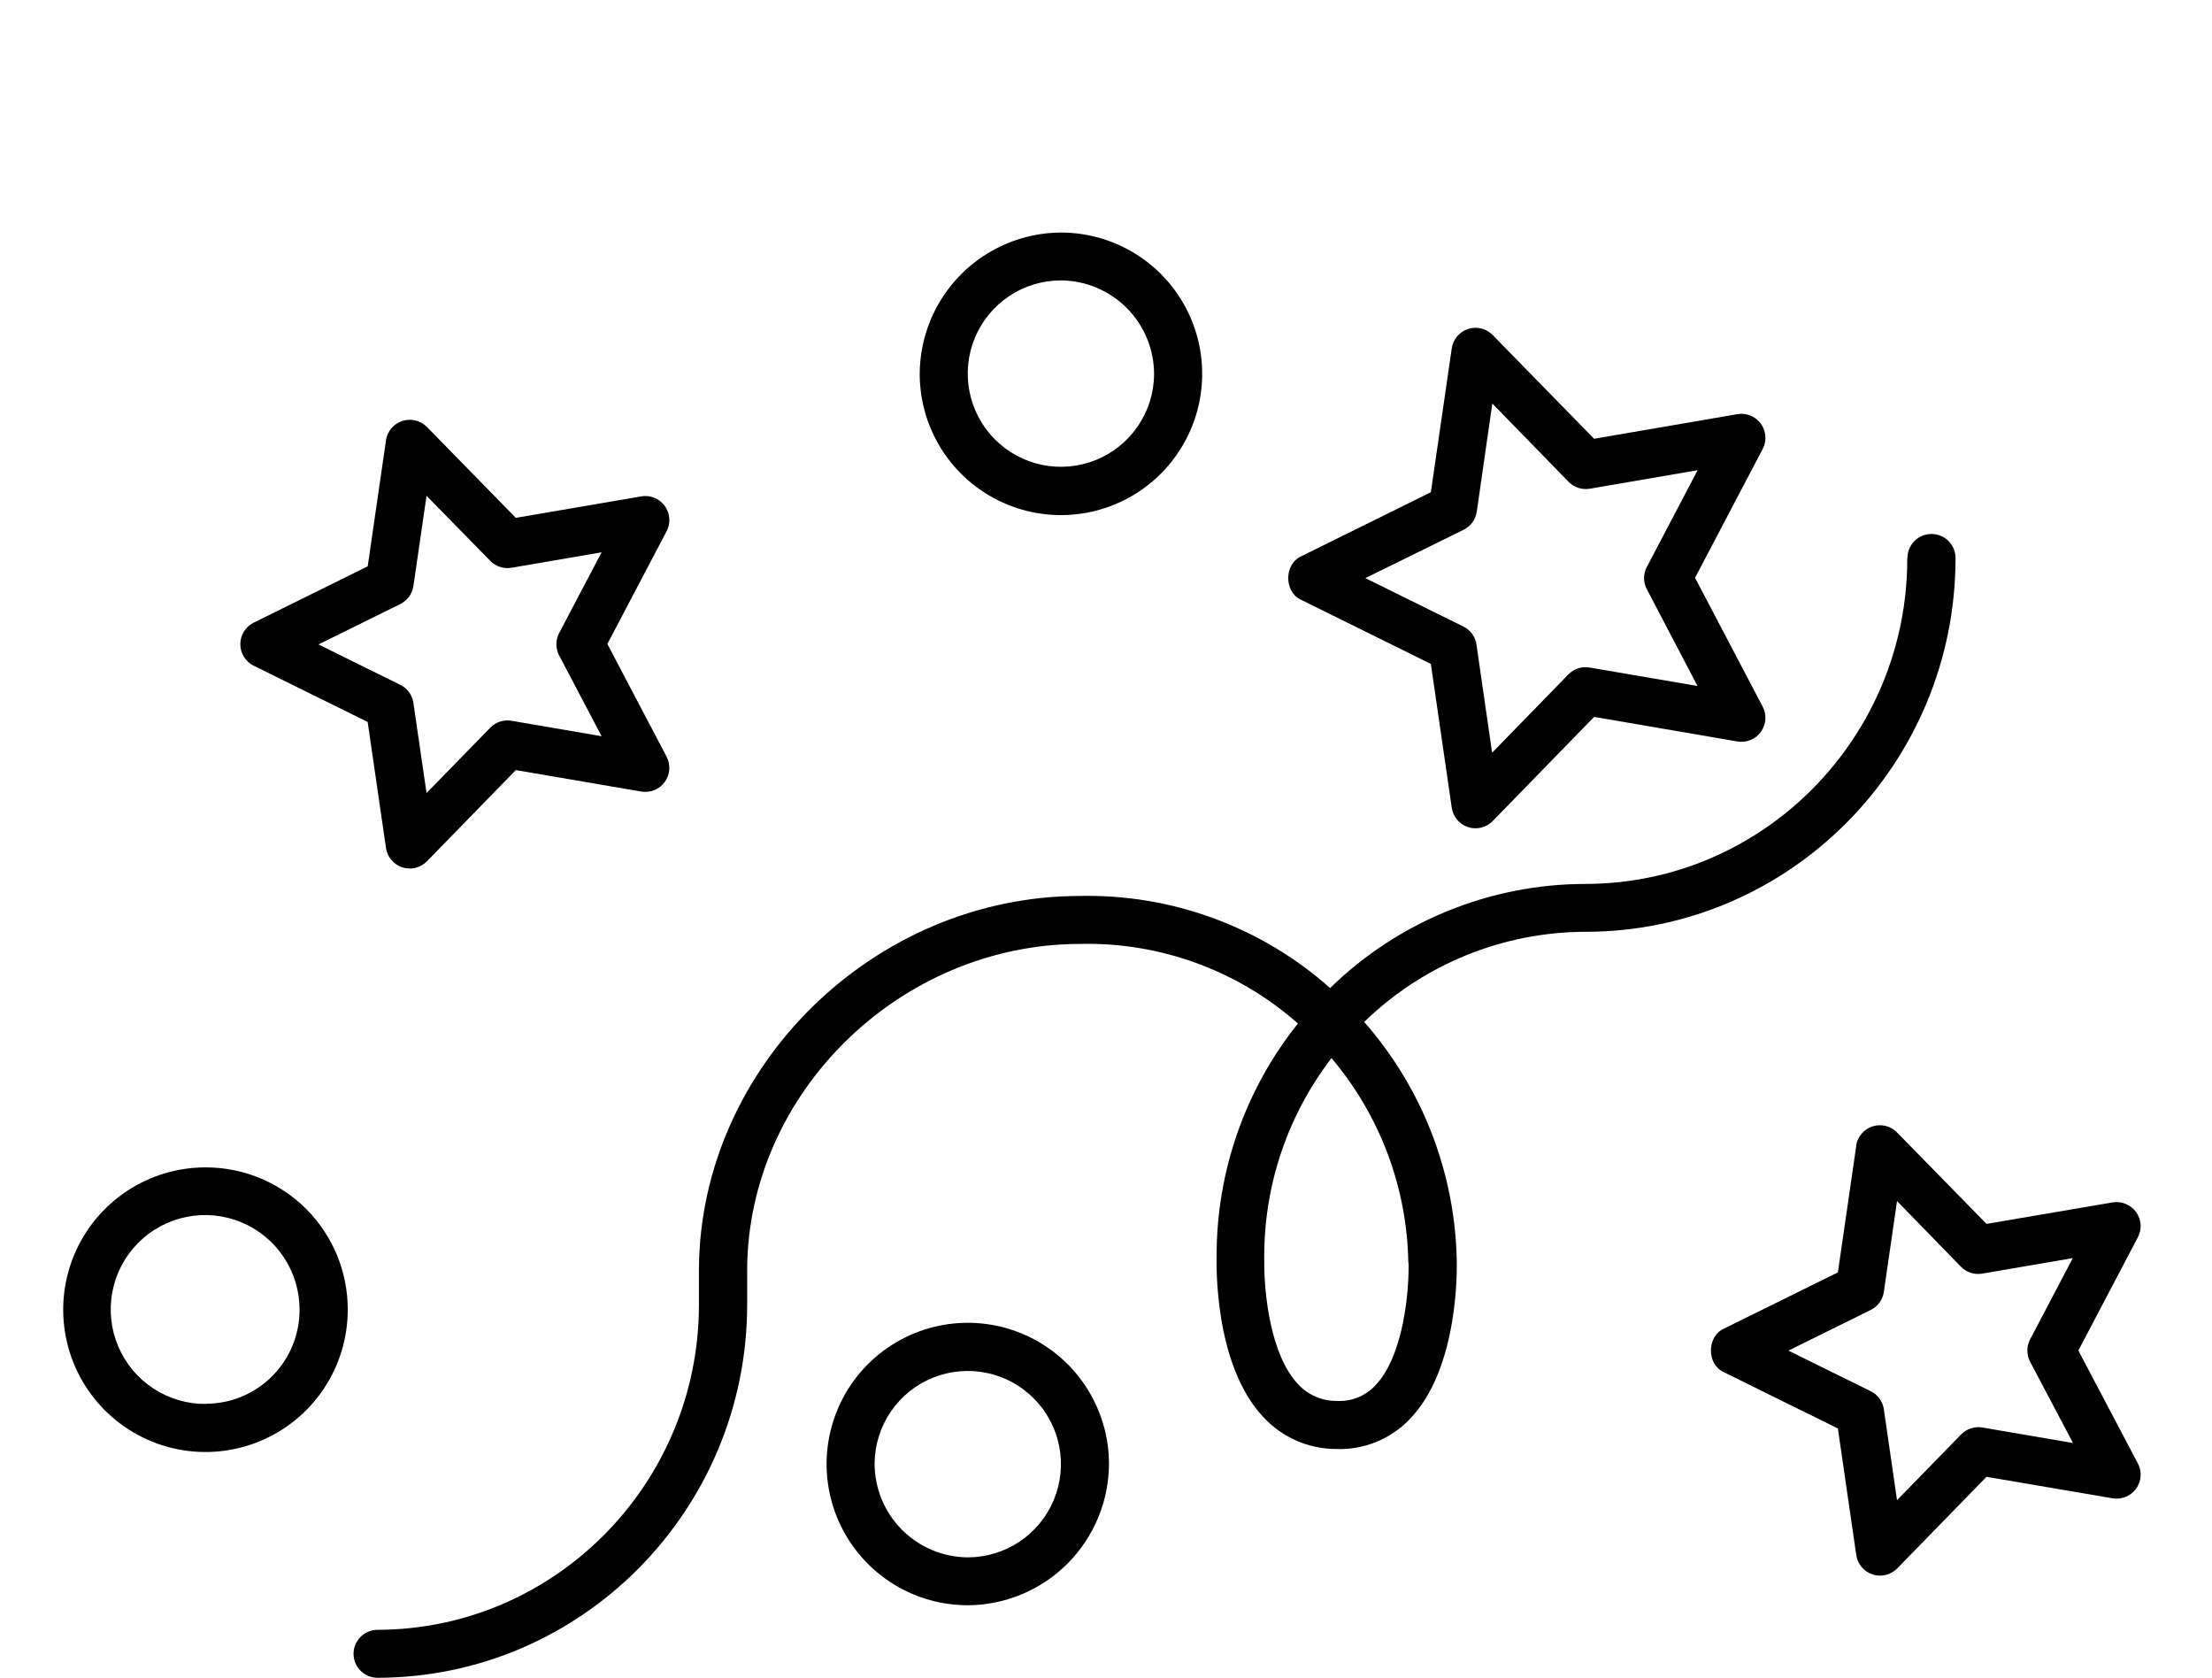
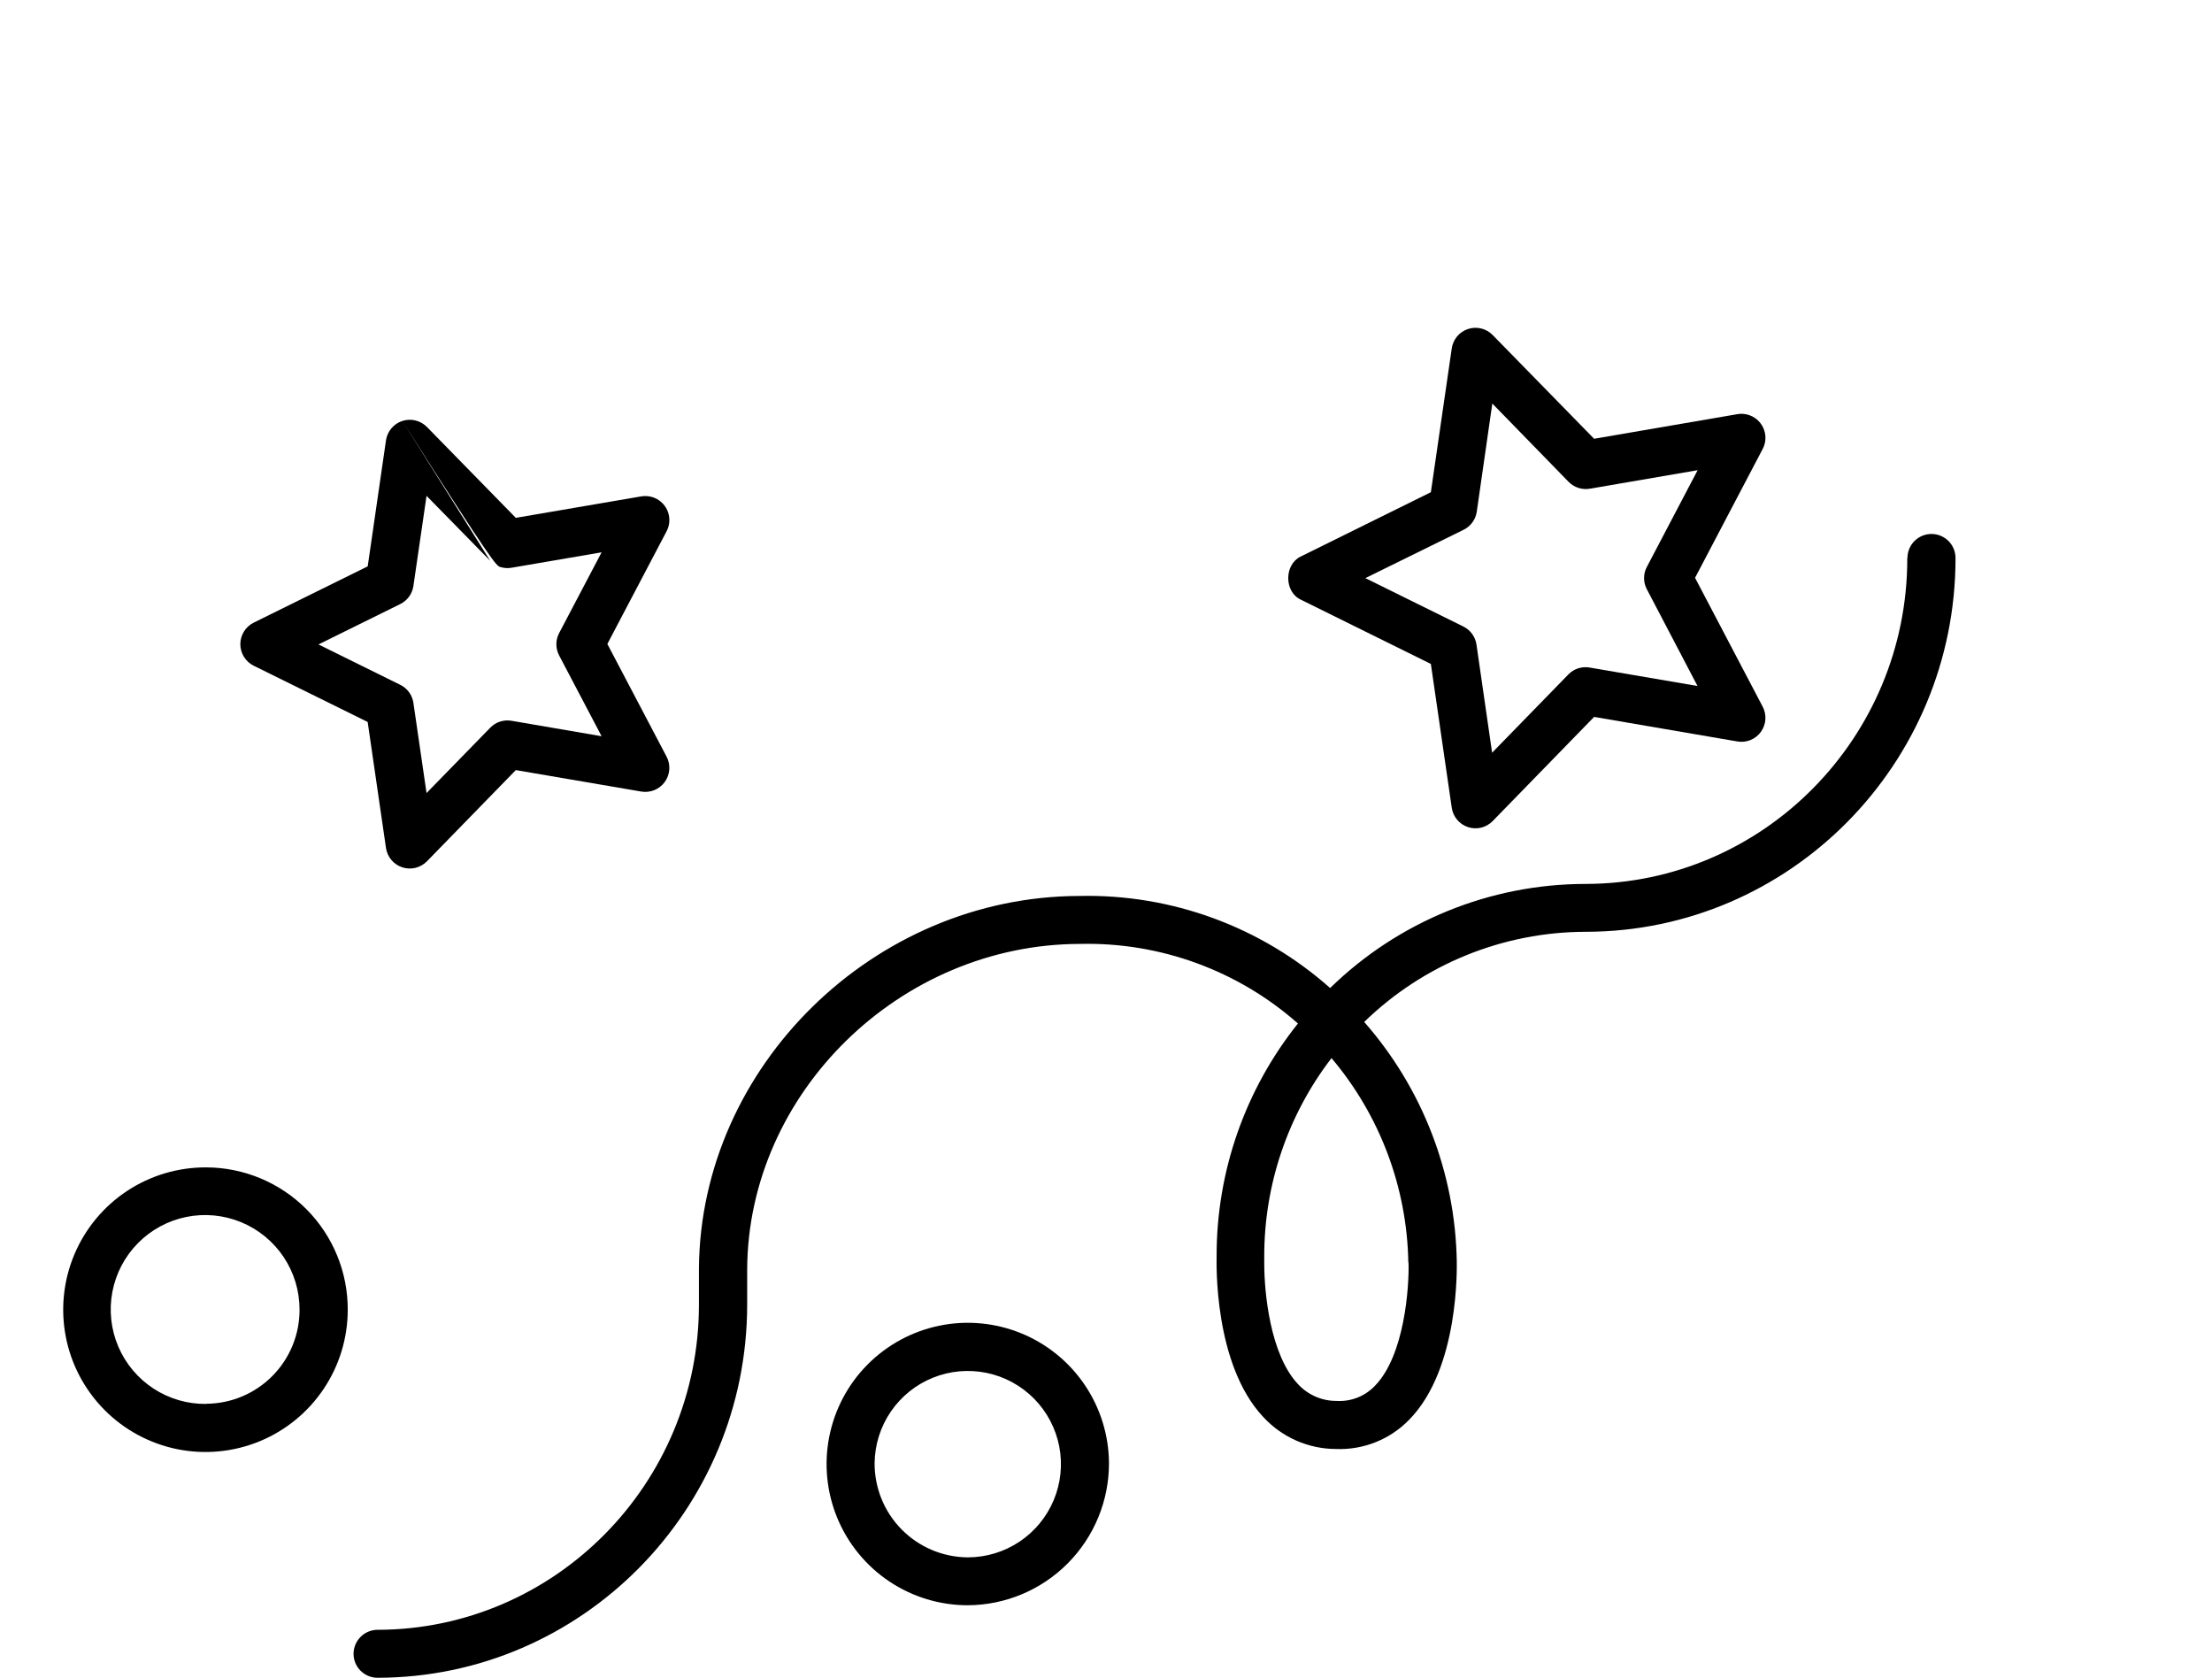
<svg xmlns="http://www.w3.org/2000/svg" width="211" height="160" viewBox="0 0 211 160" fill="none">
  <g clip-path="url(#clip0_134_36)">
    <path d="M181.933 53.22C181.935 53.239 181.935 53.258 181.933 53.277C181.933 70.353 168.19 84.264 151.27 84.296C142.156 84.294 133.401 87.857 126.879 94.224C120.299 88.379 111.75 85.242 102.951 85.443C83.362 85.48 66.823 101.699 66.671 120.941V124.416C66.671 141.488 52.932 155.399 36.012 155.427C35.404 155.429 34.822 155.672 34.394 156.103C33.965 156.533 33.724 157.116 33.724 157.724C33.725 158.025 33.786 158.324 33.904 158.602C34.021 158.879 34.192 159.131 34.407 159.343C34.622 159.554 34.877 159.721 35.156 159.834C35.436 159.947 35.735 160.003 36.037 160C55.478 159.967 71.272 144.005 71.272 124.404V121.08C71.334 104.258 85.814 90.044 103.02 90.016C110.659 89.836 118.083 92.547 123.809 97.606C118.776 103.9 116.039 111.723 116.051 119.782V119.856C116.051 120.265 115.732 130.09 120.522 135.154C121.406 136.108 122.476 136.869 123.667 137.39C124.859 137.911 126.144 138.181 127.444 138.184C128.74 138.234 130.031 138.01 131.235 137.528C132.438 137.046 133.526 136.315 134.428 135.384C139.251 130.471 138.956 120.646 138.96 120.273C138.811 111.863 135.682 103.778 130.13 97.458C135.797 91.946 143.39 88.862 151.295 88.861C170.741 88.824 186.535 72.858 186.535 53.245C186.539 52.944 186.484 52.645 186.372 52.365C186.261 52.085 186.095 51.83 185.885 51.615C185.675 51.399 185.425 51.227 185.148 51.108C184.871 50.989 184.574 50.925 184.273 50.921C183.972 50.917 183.673 50.973 183.393 51.084C183.114 51.196 182.859 51.361 182.643 51.571C182.427 51.781 182.255 52.032 182.136 52.308C182.017 52.585 181.954 52.882 181.95 53.183L181.933 53.22ZM134.359 120.396C134.424 122.709 133.994 129.272 131.137 132.174C130.671 132.66 130.106 133.038 129.48 133.284C128.853 133.53 128.181 133.638 127.51 133.599C126.819 133.605 126.135 133.466 125.5 133.193C124.866 132.919 124.295 132.517 123.825 132.01C121.152 129.19 120.595 123.245 120.595 120.503C120.595 120.294 120.595 120.093 120.595 119.938V119.88C120.574 113.019 122.83 106.346 127.01 100.905C131.628 106.362 134.217 113.248 134.338 120.396H134.359Z" fill="black" />
-     <path d="M87.73 35.748C87.749 38.408 88.556 41.003 90.048 43.206C91.541 45.409 93.652 47.12 96.115 48.125C98.579 49.13 101.285 49.382 103.892 48.851C106.499 48.32 108.891 47.028 110.765 45.14C112.639 43.251 113.912 40.85 114.424 38.239C114.935 35.628 114.662 32.924 113.639 30.468C112.616 28.012 110.888 25.914 108.675 24.438C106.461 22.963 103.859 22.176 101.199 22.176C97.614 22.194 94.183 23.632 91.658 26.177C89.133 28.721 87.72 32.163 87.73 35.748ZM110.086 35.748C110.063 37.5 109.522 39.207 108.531 40.653C107.54 42.098 106.144 43.219 104.518 43.874C102.892 44.528 101.109 44.687 99.393 44.331C97.677 43.975 96.104 43.119 94.873 41.871C93.642 40.624 92.807 39.04 92.474 37.319C92.141 35.599 92.323 33.818 92.999 32.201C93.675 30.584 94.814 29.203 96.273 28.231C97.732 27.26 99.446 26.741 101.199 26.741C102.374 26.748 103.536 26.988 104.618 27.444C105.701 27.901 106.683 28.567 107.508 29.403C108.334 30.239 108.986 31.23 109.429 32.319C109.871 33.407 110.094 34.572 110.086 35.748Z" fill="black" />
    <path d="M105.784 139.51C105.763 136.851 104.955 134.258 103.462 132.057C101.97 129.856 99.859 128.146 97.396 127.143C94.933 126.14 92.228 125.888 89.623 126.42C87.017 126.952 84.627 128.243 82.754 130.13C80.881 132.018 79.609 134.418 79.098 137.028C78.587 139.638 78.859 142.34 79.882 144.795C80.904 147.25 82.631 149.347 84.843 150.823C87.056 152.298 89.656 153.085 92.315 153.085C95.9 153.068 99.332 151.629 101.857 149.084C104.382 146.539 105.795 143.096 105.784 139.51ZM83.427 139.51C83.451 137.758 83.992 136.051 84.982 134.605C85.973 133.159 87.369 132.039 88.995 131.384C90.621 130.73 92.404 130.571 94.121 130.927C95.837 131.283 97.409 132.139 98.64 133.386C99.871 134.634 100.706 136.218 101.04 137.938C101.373 139.659 101.19 141.44 100.514 143.057C99.838 144.674 98.699 146.055 97.24 147.027C95.781 147.998 94.068 148.517 92.315 148.517C91.14 148.509 89.978 148.27 88.895 147.814C87.812 147.357 86.83 146.691 86.005 145.855C85.18 145.018 84.527 144.028 84.085 142.939C83.643 141.85 83.419 140.685 83.427 139.51Z" fill="black" />
    <path d="M19.69 111.328C17.002 111.31 14.37 112.091 12.126 113.571C9.882 115.052 8.129 117.165 7.088 119.643C6.047 122.121 5.765 124.853 6.279 127.491C6.792 130.13 8.077 132.556 9.972 134.463C11.866 136.37 14.284 137.672 16.919 138.203C19.554 138.734 22.287 138.47 24.772 137.446C27.257 136.421 29.382 134.682 30.878 132.448C32.373 130.215 33.171 127.587 33.171 124.899C33.18 121.313 31.765 117.87 29.238 115.325C26.71 112.781 23.276 111.343 19.69 111.328ZM19.69 133.885C17.904 133.91 16.15 133.402 14.653 132.428C13.156 131.453 11.983 130.055 11.282 128.411C10.582 126.768 10.386 124.953 10.719 123.198C11.053 121.443 11.9 119.827 13.155 118.555C14.41 117.283 16.014 116.413 17.764 116.055C19.515 115.698 21.332 115.869 22.985 116.547C24.638 117.225 26.052 118.379 27.047 119.863C28.042 121.346 28.573 123.092 28.574 124.879C28.586 127.248 27.657 129.526 25.991 131.211C24.326 132.897 22.059 133.853 19.69 133.869V133.885Z" fill="black" />
    <path d="M138.481 33.226L136.488 46.94L124.059 53.081C122.491 53.85 122.491 56.422 124.059 57.175L136.488 63.316L138.481 77.03C138.542 77.453 138.721 77.85 138.996 78.177C139.271 78.504 139.633 78.748 140.039 78.88C140.446 79.012 140.881 79.028 141.296 78.925C141.711 78.822 142.089 78.605 142.387 78.299L152.061 68.367L165.722 70.709C166.143 70.782 166.577 70.736 166.974 70.575C167.37 70.415 167.714 70.146 167.965 69.8C168.217 69.453 168.366 69.044 168.397 68.617C168.427 68.19 168.337 67.763 168.137 67.385L161.689 55.103L168.137 42.822C168.313 42.495 168.405 42.129 168.403 41.757C168.403 41.423 168.33 41.093 168.19 40.79C168.049 40.487 167.844 40.219 167.588 40.004C167.333 39.788 167.033 39.632 166.711 39.544C166.389 39.457 166.051 39.441 165.722 39.498L152.061 41.843L142.387 31.953C142.089 31.646 141.71 31.429 141.295 31.327C140.88 31.224 140.444 31.24 140.038 31.373C139.631 31.505 139.27 31.749 138.995 32.077C138.72 32.404 138.542 32.802 138.481 33.226ZM149.621 45.945C149.883 46.213 150.206 46.413 150.563 46.528C150.919 46.642 151.299 46.669 151.668 46.604L161.935 44.84L157.092 54.063C156.917 54.392 156.825 54.758 156.825 55.13C156.825 55.502 156.917 55.868 157.092 56.196L161.923 65.42L151.651 63.663C151.283 63.595 150.903 63.619 150.545 63.734C150.188 63.848 149.865 64.049 149.604 64.319L142.33 71.782L140.839 61.469C140.786 61.101 140.643 60.752 140.424 60.452C140.205 60.152 139.916 59.909 139.583 59.746L130.24 55.132L139.611 50.522C139.945 50.358 140.234 50.114 140.453 49.813C140.672 49.513 140.814 49.163 140.868 48.795L142.35 38.482L149.621 45.945Z" fill="black" />
-     <path d="M177.066 109.273L175.314 121.342L164.379 126.737C162.811 127.507 162.811 130.078 164.379 130.831L175.314 136.227L177.066 148.296C177.127 148.719 177.306 149.117 177.581 149.444C177.857 149.771 178.218 150.015 178.625 150.147C179.032 150.28 179.467 150.296 179.883 150.194C180.298 150.091 180.677 149.875 180.976 149.569L189.491 140.837L201.51 142.884C201.932 142.958 202.367 142.911 202.764 142.75C203.161 142.59 203.505 142.32 203.757 141.974C204.009 141.627 204.158 141.216 204.188 140.789C204.218 140.361 204.127 139.934 203.926 139.555L198.252 128.793L203.926 117.997C204.127 117.619 204.217 117.192 204.187 116.765C204.156 116.338 204.006 115.928 203.754 115.582C203.501 115.237 203.157 114.969 202.761 114.807C202.365 114.646 201.932 114.598 201.51 114.669L189.491 116.716L180.959 108C180.662 107.693 180.284 107.476 179.87 107.373C179.455 107.27 179.02 107.286 178.613 107.419C178.206 107.552 177.844 107.796 177.568 108.124C177.292 108.451 177.112 108.849 177.05 109.273H177.066ZM187.047 120.797C187.308 121.066 187.631 121.266 187.988 121.381C188.345 121.496 188.725 121.522 189.094 121.456L197.723 119.979L193.65 127.728C193.477 128.058 193.386 128.424 193.386 128.797C193.386 129.169 193.477 129.536 193.65 129.865L197.744 137.615L189.114 136.137C188.745 136.071 188.366 136.097 188.009 136.212C187.652 136.327 187.329 136.527 187.067 136.796L180.955 143.064L179.698 134.401C179.646 134.033 179.504 133.683 179.286 133.382C179.068 133.081 178.779 132.838 178.446 132.674L170.594 128.801L178.446 124.924C178.779 124.76 179.067 124.517 179.285 124.217C179.503 123.917 179.645 123.568 179.698 123.2L180.955 114.538L187.047 120.797Z" fill="black" />
-     <path d="M38.378 40.144C37.972 40.277 37.61 40.52 37.334 40.847C37.059 41.174 36.88 41.572 36.819 41.995L35.075 54.01L24.185 59.385C23.806 59.577 23.488 59.869 23.265 60.23C23.043 60.592 22.925 61.008 22.925 61.432C22.925 61.857 23.043 62.273 23.265 62.634C23.488 62.996 23.806 63.288 24.185 63.479L35.071 68.85L36.819 80.866C36.88 81.289 37.059 81.686 37.335 82.013C37.611 82.34 37.973 82.583 38.379 82.715C38.786 82.847 39.221 82.862 39.636 82.76C40.052 82.657 40.43 82.441 40.728 82.135L49.203 73.44L61.173 75.487C61.594 75.558 62.028 75.51 62.423 75.348C62.819 75.186 63.161 74.917 63.412 74.571C63.663 74.225 63.812 73.816 63.842 73.389C63.873 72.963 63.783 72.537 63.584 72.158L57.935 61.412L63.584 50.666C63.76 50.337 63.851 49.97 63.85 49.597C63.85 49.263 63.778 48.934 63.637 48.631C63.496 48.329 63.291 48.06 63.036 47.845C62.782 47.63 62.483 47.473 62.161 47.385C61.839 47.298 61.502 47.281 61.173 47.337L49.203 49.384L40.728 40.721C40.429 40.416 40.051 40.2 39.636 40.098C39.22 39.996 38.785 40.012 38.378 40.144ZM46.763 53.482C47.024 53.751 47.347 53.952 47.704 54.066C48.061 54.181 48.441 54.207 48.81 54.141L57.386 52.672L53.337 60.372C53.161 60.701 53.07 61.068 53.071 61.441C53.072 61.813 53.163 62.18 53.337 62.509L57.386 70.21L48.81 68.74C48.441 68.673 48.061 68.698 47.703 68.813C47.346 68.928 47.023 69.129 46.763 69.399L40.687 75.63L39.435 67.033C39.382 66.665 39.241 66.316 39.022 66.015C38.804 65.715 38.516 65.472 38.182 65.309L30.379 61.457L38.182 57.605C38.515 57.44 38.803 57.198 39.021 56.898C39.239 56.597 39.381 56.248 39.435 55.881L40.687 47.284L46.763 53.482Z" fill="black" />
+     <path d="M38.378 40.144C37.972 40.277 37.61 40.52 37.334 40.847C37.059 41.174 36.88 41.572 36.819 41.995L35.075 54.01L24.185 59.385C23.806 59.577 23.488 59.869 23.265 60.23C23.043 60.592 22.925 61.008 22.925 61.432C22.925 61.857 23.043 62.273 23.265 62.634C23.488 62.996 23.806 63.288 24.185 63.479L35.071 68.85L36.819 80.866C36.88 81.289 37.059 81.686 37.335 82.013C37.611 82.34 37.973 82.583 38.379 82.715C38.786 82.847 39.221 82.862 39.636 82.76C40.052 82.657 40.43 82.441 40.728 82.135L49.203 73.44L61.173 75.487C61.594 75.558 62.028 75.51 62.423 75.348C62.819 75.186 63.161 74.917 63.412 74.571C63.663 74.225 63.812 73.816 63.842 73.389C63.873 72.963 63.783 72.537 63.584 72.158L57.935 61.412L63.584 50.666C63.76 50.337 63.851 49.97 63.85 49.597C63.85 49.263 63.778 48.934 63.637 48.631C63.496 48.329 63.291 48.06 63.036 47.845C62.782 47.63 62.483 47.473 62.161 47.385C61.839 47.298 61.502 47.281 61.173 47.337L49.203 49.384L40.728 40.721C40.429 40.416 40.051 40.2 39.636 40.098C39.22 39.996 38.785 40.012 38.378 40.144ZC47.024 53.751 47.347 53.952 47.704 54.066C48.061 54.181 48.441 54.207 48.81 54.141L57.386 52.672L53.337 60.372C53.161 60.701 53.07 61.068 53.071 61.441C53.072 61.813 53.163 62.18 53.337 62.509L57.386 70.21L48.81 68.74C48.441 68.673 48.061 68.698 47.703 68.813C47.346 68.928 47.023 69.129 46.763 69.399L40.687 75.63L39.435 67.033C39.382 66.665 39.241 66.316 39.022 66.015C38.804 65.715 38.516 65.472 38.182 65.309L30.379 61.457L38.182 57.605C38.515 57.44 38.803 57.198 39.021 56.898C39.239 56.597 39.381 56.248 39.435 55.881L40.687 47.284L46.763 53.482Z" fill="black" />
  </g>
  <defs>
    <clipPath id="clip0_134_36">
      <rect width="52.588" height="39.953" fill="white" transform="translate(0.011) scale(4.005)" />
    </clipPath>
  </defs>
</svg>